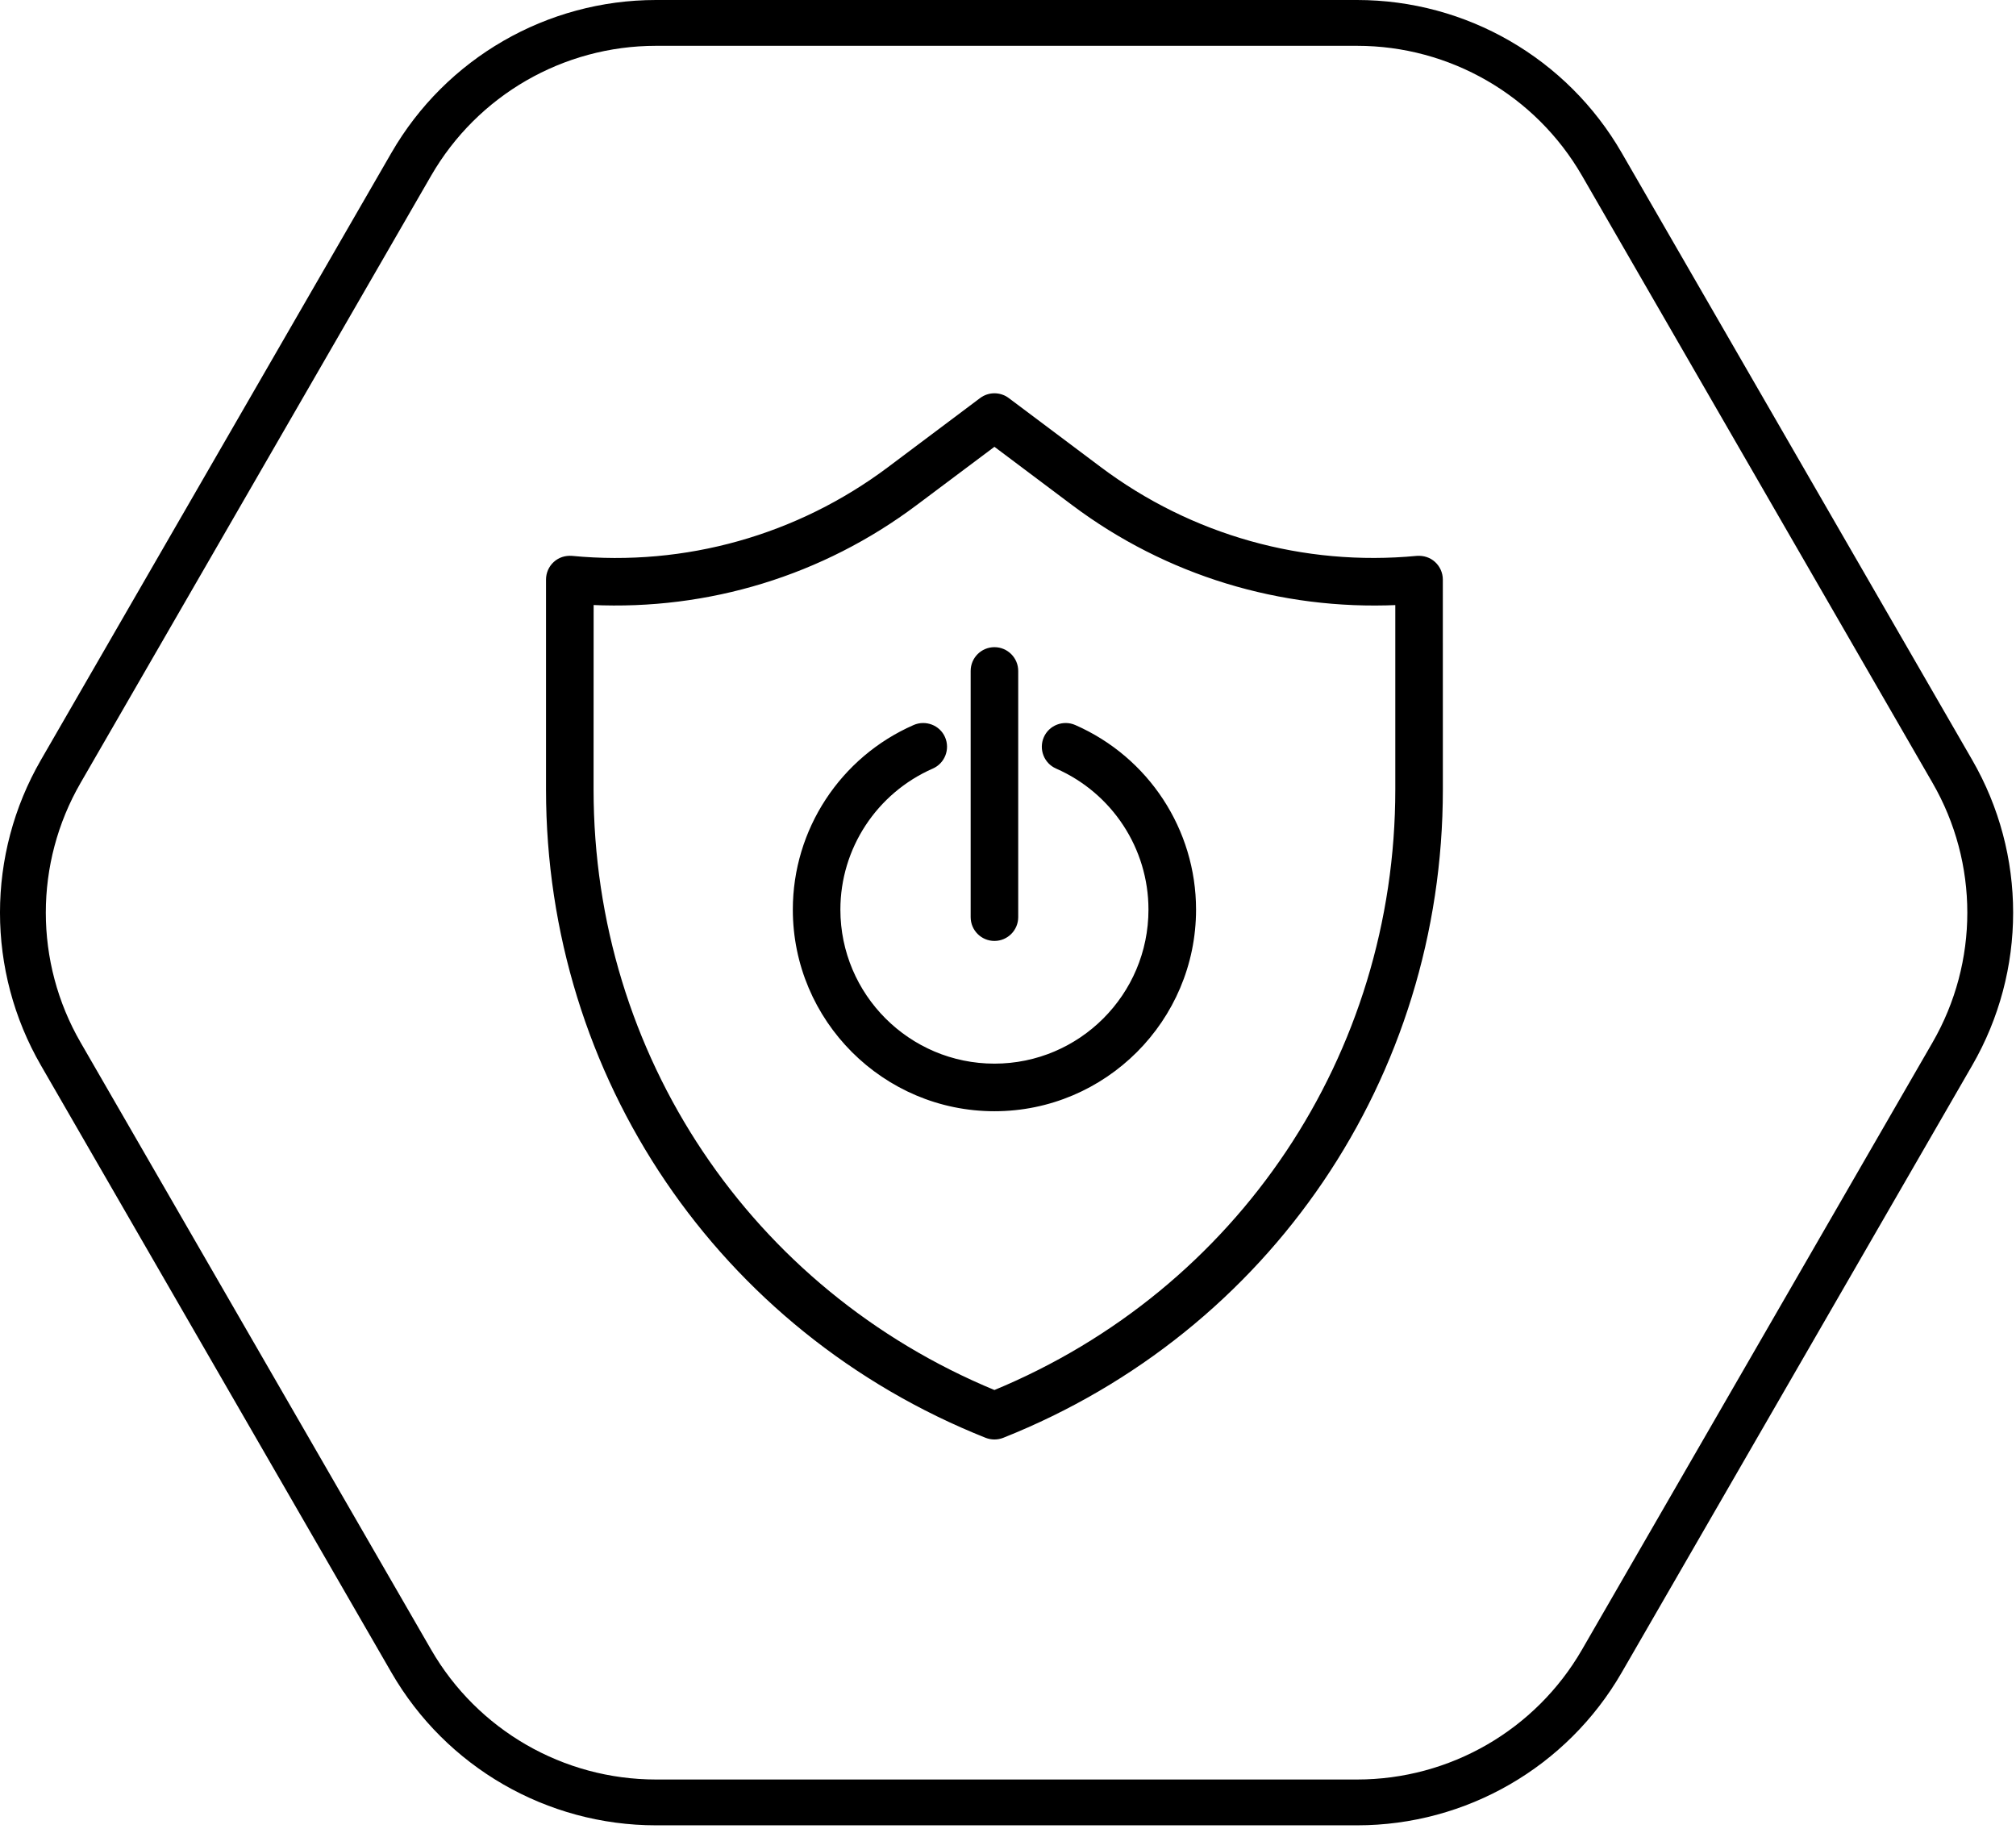
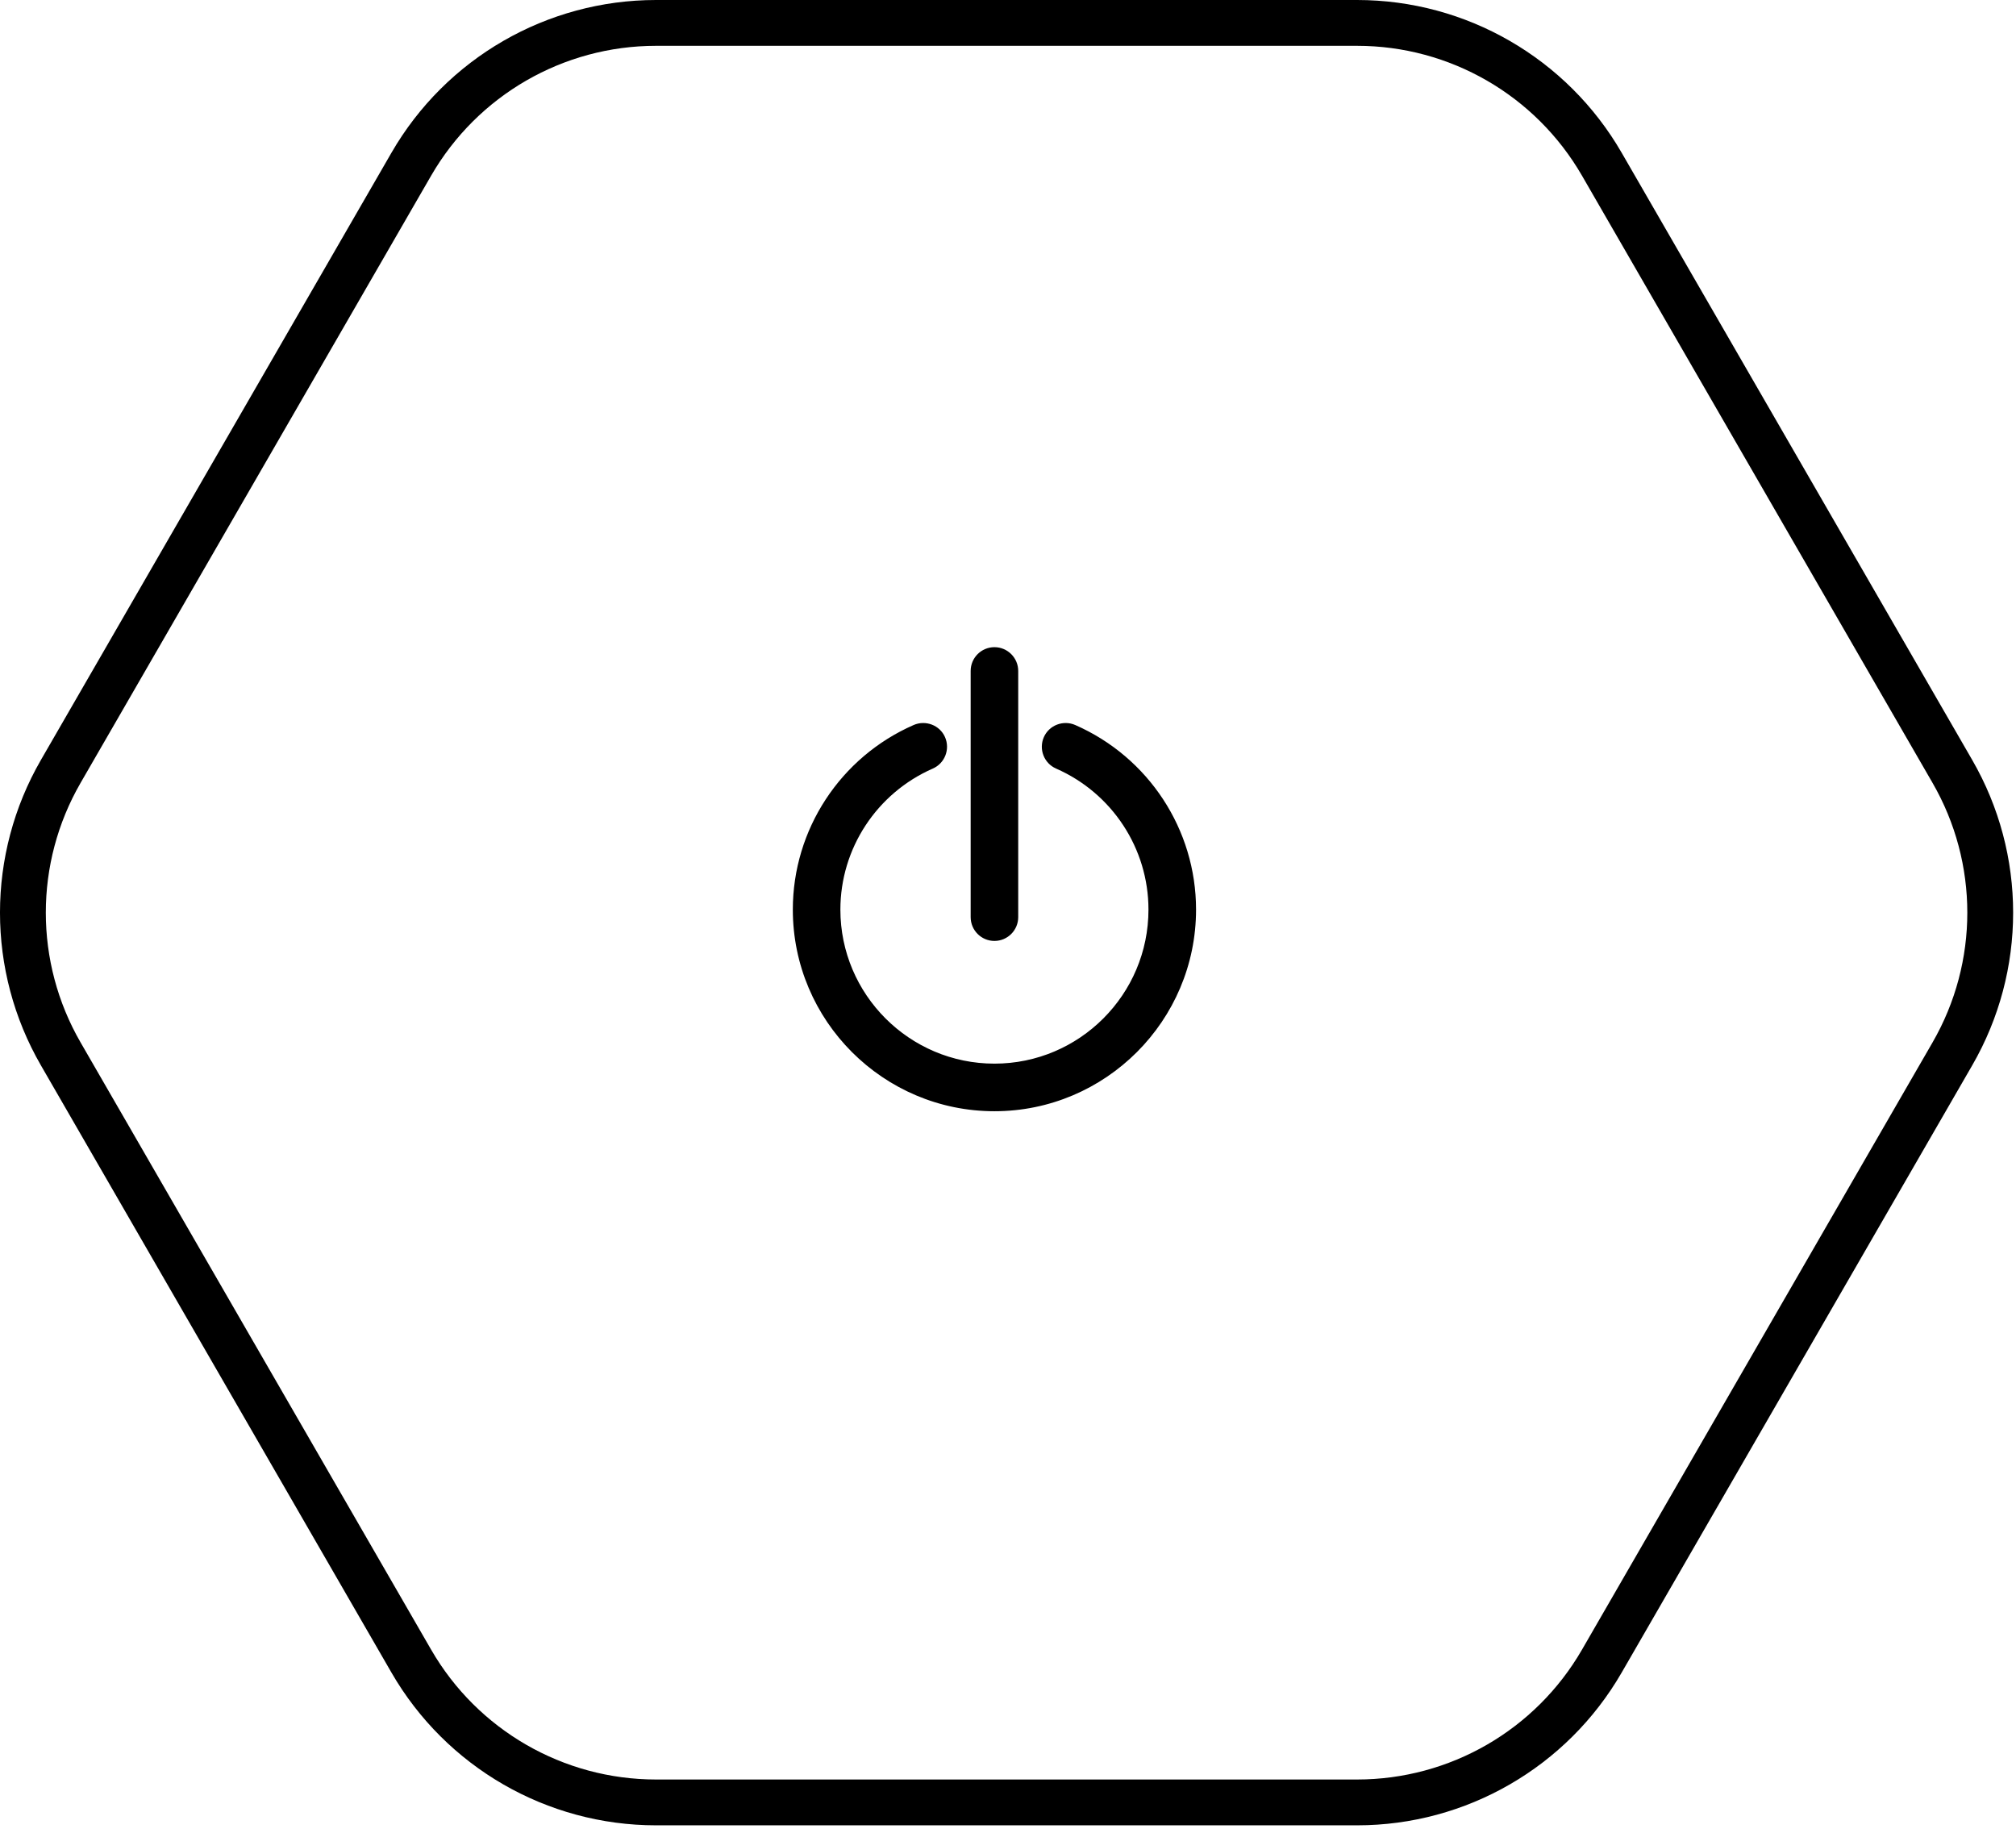
<svg xmlns="http://www.w3.org/2000/svg" width="66" height="60" viewBox="0 0 66 60" fill="none">
  <path fill-rule="evenodd" clip-rule="evenodd" d="M14.115 54.006L2.639 34.128C1.12 31.498 1.12 28.258 2.639 25.628L14.115 5.75C15.634 3.12 18.44 1.5 21.477 1.5L44.429 1.5C47.466 1.5 50.272 3.12 51.791 5.75L63.267 25.628C64.786 28.258 64.786 31.498 63.267 34.128L51.791 54.006C50.272 56.636 47.466 58.256 44.429 58.256L21.477 58.256C18.44 58.256 15.634 56.636 14.115 54.006ZM1.34 34.878C-0.447 31.784 -0.447 27.972 1.34 24.878L12.816 5C14.603 1.906 17.904 2.07842e-06 21.477 1.92226e-06L44.429 9.18948e-07C48.002 7.62782e-07 51.303 1.906 53.09 5L64.566 24.878C66.353 27.972 66.353 31.784 64.566 34.878L53.09 54.756C51.303 57.85 48.002 59.756 44.429 59.756L21.477 59.756C17.904 59.756 14.603 57.85 12.816 54.756L1.34 34.878Z" fill="black" />
-   <path d="M35.174 23.791L35.174 23.791L35.174 23.791C34.815 23.636 34.389 23.796 34.23 24.159L34.23 24.159C34.072 24.521 34.236 24.944 34.598 25.103L34.598 25.103C36.459 25.919 37.661 27.754 37.661 29.777C37.661 32.593 35.372 34.883 32.556 34.883C29.74 34.883 27.45 32.593 27.45 29.777C27.45 27.754 28.653 25.919 30.514 25.103L30.514 25.103C30.876 24.944 31.039 24.521 30.882 24.159C30.724 23.796 30.298 23.636 29.938 23.791L29.938 23.791L29.938 23.791C27.556 24.835 26.018 27.184 26.018 29.777C26.018 33.382 28.951 36.316 32.556 36.316C36.16 36.316 39.094 33.382 39.094 29.777C39.094 27.184 37.556 24.835 35.174 23.791Z" fill="black" stroke="black" stroke-width="0.125" />
+   <path d="M35.174 23.791L35.174 23.791C34.815 23.636 34.389 23.796 34.23 24.159L34.23 24.159C34.072 24.521 34.236 24.944 34.598 25.103L34.598 25.103C36.459 25.919 37.661 27.754 37.661 29.777C37.661 32.593 35.372 34.883 32.556 34.883C29.74 34.883 27.45 32.593 27.45 29.777C27.45 27.754 28.653 25.919 30.514 25.103L30.514 25.103C30.876 24.944 31.039 24.521 30.882 24.159C30.724 23.796 30.298 23.636 29.938 23.791L29.938 23.791L29.938 23.791C27.556 24.835 26.018 27.184 26.018 29.777C26.018 33.382 28.951 36.316 32.556 36.316C36.16 36.316 39.094 33.382 39.094 29.777C39.094 27.184 37.556 24.835 35.174 23.791Z" fill="black" stroke="black" stroke-width="0.125" />
  <path d="M32.556 30.741C32.951 30.741 33.272 30.42 33.272 30.024V21.965C33.272 21.57 32.951 21.249 32.556 21.249C32.16 21.249 31.84 21.57 31.84 21.965V30.023C31.84 30.42 32.16 30.741 32.556 30.741Z" fill="black" stroke="black" stroke-width="0.125" />
-   <path d="M46.39 18.26L46.39 18.26L46.388 18.26C42.67 18.614 38.983 17.58 35.999 15.34L35.999 15.34L32.986 13.08L32.986 13.08C32.731 12.89 32.381 12.89 32.126 13.08L32.126 13.08L29.112 15.341C26.128 17.579 22.439 18.618 18.723 18.26L18.721 18.26C18.513 18.245 18.322 18.306 18.172 18.443C18.023 18.579 17.938 18.771 17.938 18.973V25.846C17.938 35.231 23.572 43.54 32.291 47.012L32.291 47.012C32.376 47.045 32.467 47.062 32.556 47.062C32.645 47.062 32.736 47.045 32.821 47.012L32.821 47.012C41.54 43.541 47.174 35.233 47.174 25.846L47.173 18.973C47.173 18.771 47.087 18.579 46.938 18.443C46.788 18.306 46.597 18.247 46.39 18.26ZM45.742 25.846C45.742 34.547 40.576 42.259 32.556 45.573C24.536 42.259 19.37 34.547 19.37 25.846L19.372 19.742C23.184 19.92 26.911 18.782 29.971 16.486C29.971 16.486 29.971 16.486 29.971 16.486L32.556 14.549L35.14 16.488C38.201 18.784 41.929 19.915 45.742 19.744V25.846Z" fill="black" stroke="black" stroke-width="0.125" />
</svg>